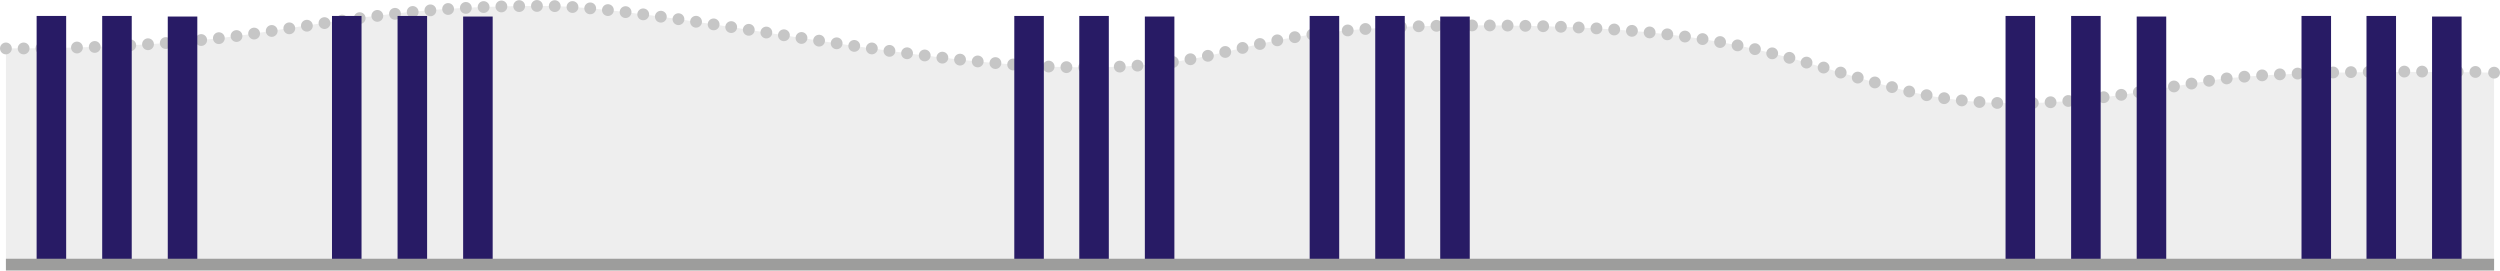
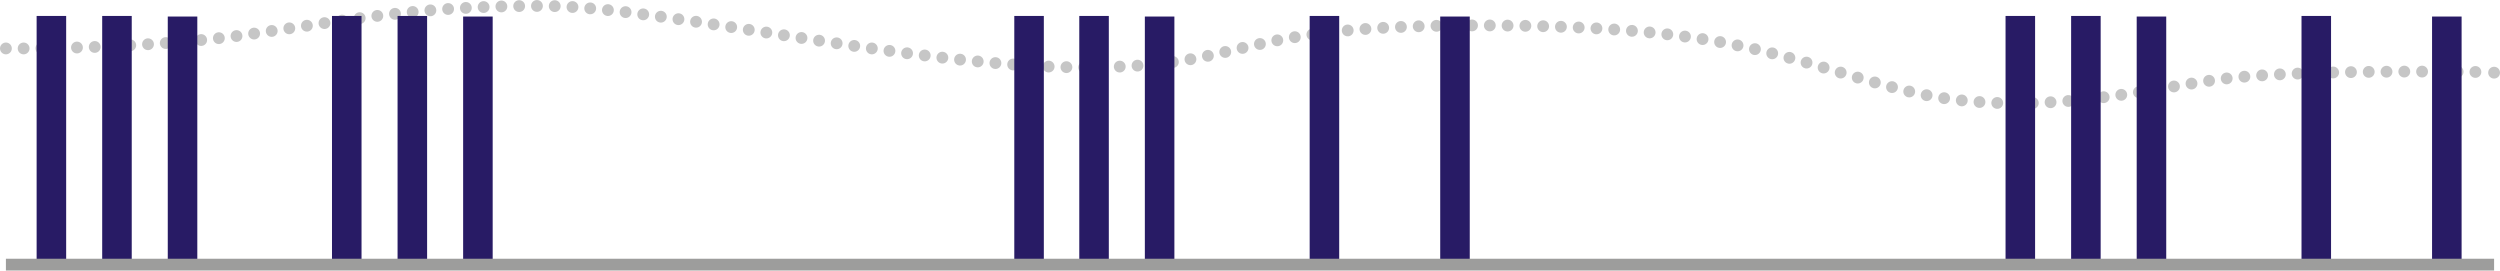
<svg xmlns="http://www.w3.org/2000/svg" xmlns:xlink="http://www.w3.org/1999/xlink" version="1.1" id="Capa_1" x="0px" y="0px" viewBox="0 0 423.2 45.8" style="enable-background:new 0 0 423.2 45.8;" xml:space="preserve">
  <style type="text/css">
	.st0{clip-path:url(#SVGID_2_);}
	.st1{opacity:0.3;clip-path:url(#SVGID_4_);}
	.st2{clip-path:url(#SVGID_6_);fill:#C6C6C6;}
	.st3{clip-path:url(#SVGID_4_);fill:none;stroke:#C6C6C6;stroke-width:2;stroke-linecap:round;stroke-linejoin:round;}
	
		.st4{clip-path:url(#SVGID_4_);fill:none;stroke:#C6C6C6;stroke-width:2;stroke-linecap:round;stroke-linejoin:round;stroke-dasharray:0,3.01;}
	.st5{clip-path:url(#SVGID_4_);fill:none;stroke:#281B65;stroke-width:5;stroke-miterlimit:10;}
	.st6{clip-path:url(#SVGID_4_);fill:none;stroke:#9D9D9C;stroke-width:2;stroke-miterlimit:10;}
</style>
  <g>
    <defs>
      <rect id="SVGID_1_" width="423.2" height="45.8" />
    </defs>
    <clipPath id="SVGID_2_">
      <use xlink:href="#SVGID_1_" style="overflow:visible;" />
    </clipPath>
    <g class="st0">
      <defs>
        <rect id="SVGID_3_" y="0" width="423.2" height="45.8" />
      </defs>
      <clipPath id="SVGID_4_">
        <use xlink:href="#SVGID_3_" style="overflow:visible;" />
      </clipPath>
      <g class="st1">
        <g>
          <defs>
            <rect id="SVGID_5_" x="1" y="1" width="421.2" height="43.8" />
          </defs>
          <clipPath id="SVGID_6_">
            <use xlink:href="#SVGID_5_" style="overflow:visible;" />
          </clipPath>
-           <path class="st2" d="M422.2,44.8H1V8.2c0,0,24.3,0.2,41.9-2.5S71.9,1,91.8,1c19.9,0,62.6,10.4,91.6,10.4      c28.9,0,23.7-7.1,66.7-7.1s51,5.5,71.5,10.8c20.4,5.3,39.7,0.4,53.5-1.6c13.8-1.9,47.1-1.2,47.1-1.2V44.8z" />
        </g>
      </g>
      <line class="st3" x1="1" y1="8.2" x2="1" y2="8.2" />
      <path class="st4" d="M4,8.2c7,0,25-0.4,38.9-2.5C60.6,3.1,71.9,1,91.8,1c19.9,0,62.6,10.4,91.6,10.4c28.9,0,23.7-7.1,66.7-7.1    c43,0,51,5.5,71.5,10.8c20.4,5.3,39.7,0.4,53.5-1.6c12-1.7,39-1.4,45.6-1.3" />
      <line class="st3" x1="422.2" y1="12.3" x2="422.2" y2="12.3" />
      <line class="st5" x1="8.7" y1="44.8" x2="8.7" y2="2.7" />
      <line class="st5" x1="19.8" y1="44.8" x2="19.8" y2="2.7" />
      <line class="st5" x1="30.9" y1="44.9" x2="30.9" y2="2.8" />
      <line class="st5" x1="58.7" y1="44.8" x2="58.7" y2="2.7" />
      <line class="st5" x1="69.8" y1="44.8" x2="69.8" y2="2.7" />
      <line class="st5" x1="80.9" y1="44.9" x2="80.9" y2="2.8" />
      <line class="st5" x1="174.2" y1="44.8" x2="174.2" y2="2.7" />
      <line class="st5" x1="185.2" y1="44.8" x2="185.2" y2="2.7" />
      <line class="st5" x1="196.3" y1="44.9" x2="196.3" y2="2.8" />
      <line class="st5" x1="224.2" y1="44.8" x2="224.2" y2="2.7" />
-       <line class="st5" x1="235.3" y1="44.8" x2="235.3" y2="2.7" />
      <line class="st5" x1="246.3" y1="44.9" x2="246.3" y2="2.8" />
      <line class="st5" x1="342" y1="44.8" x2="342" y2="2.7" />
      <line class="st5" x1="353.1" y1="44.8" x2="353.1" y2="2.7" />
      <line class="st5" x1="364.2" y1="44.9" x2="364.2" y2="2.8" />
      <line class="st5" x1="392.1" y1="44.8" x2="392.1" y2="2.7" />
-       <line class="st5" x1="403.1" y1="44.8" x2="403.1" y2="2.7" />
      <line class="st5" x1="414.2" y1="44.9" x2="414.2" y2="2.8" />
      <line class="st6" x1="1" y1="44.8" x2="422.2" y2="44.8" />
    </g>
  </g>
</svg>